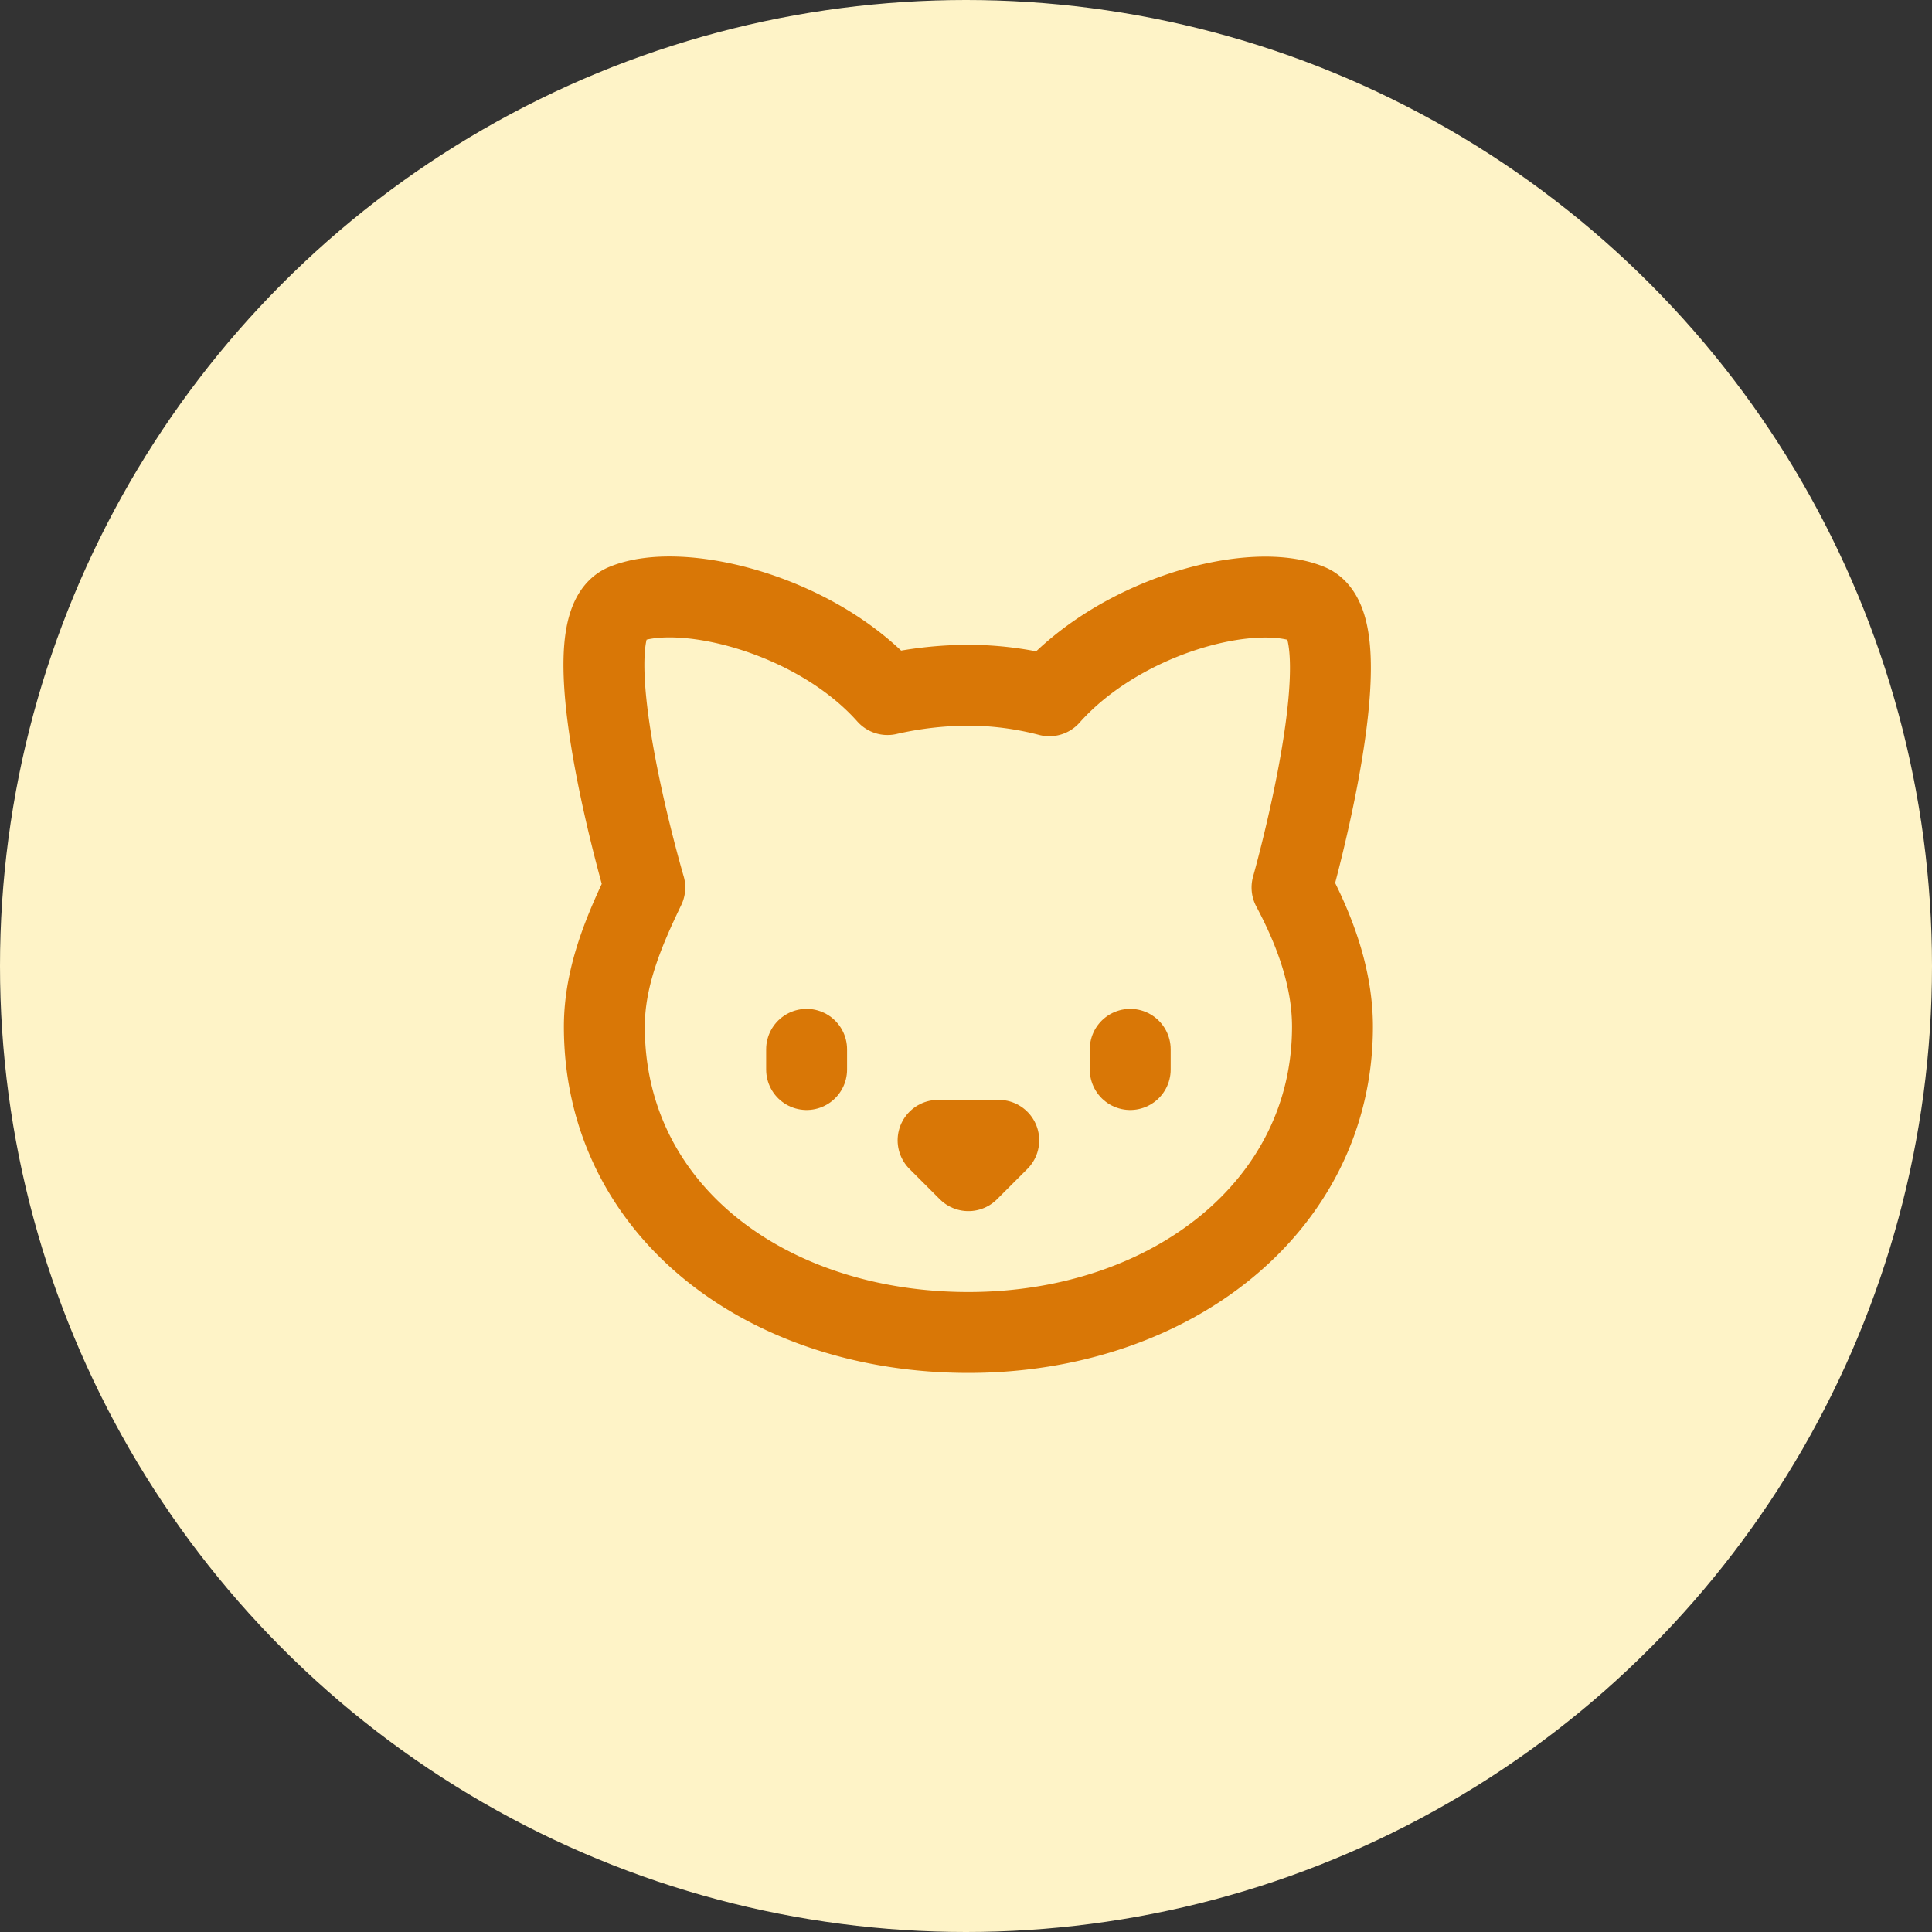
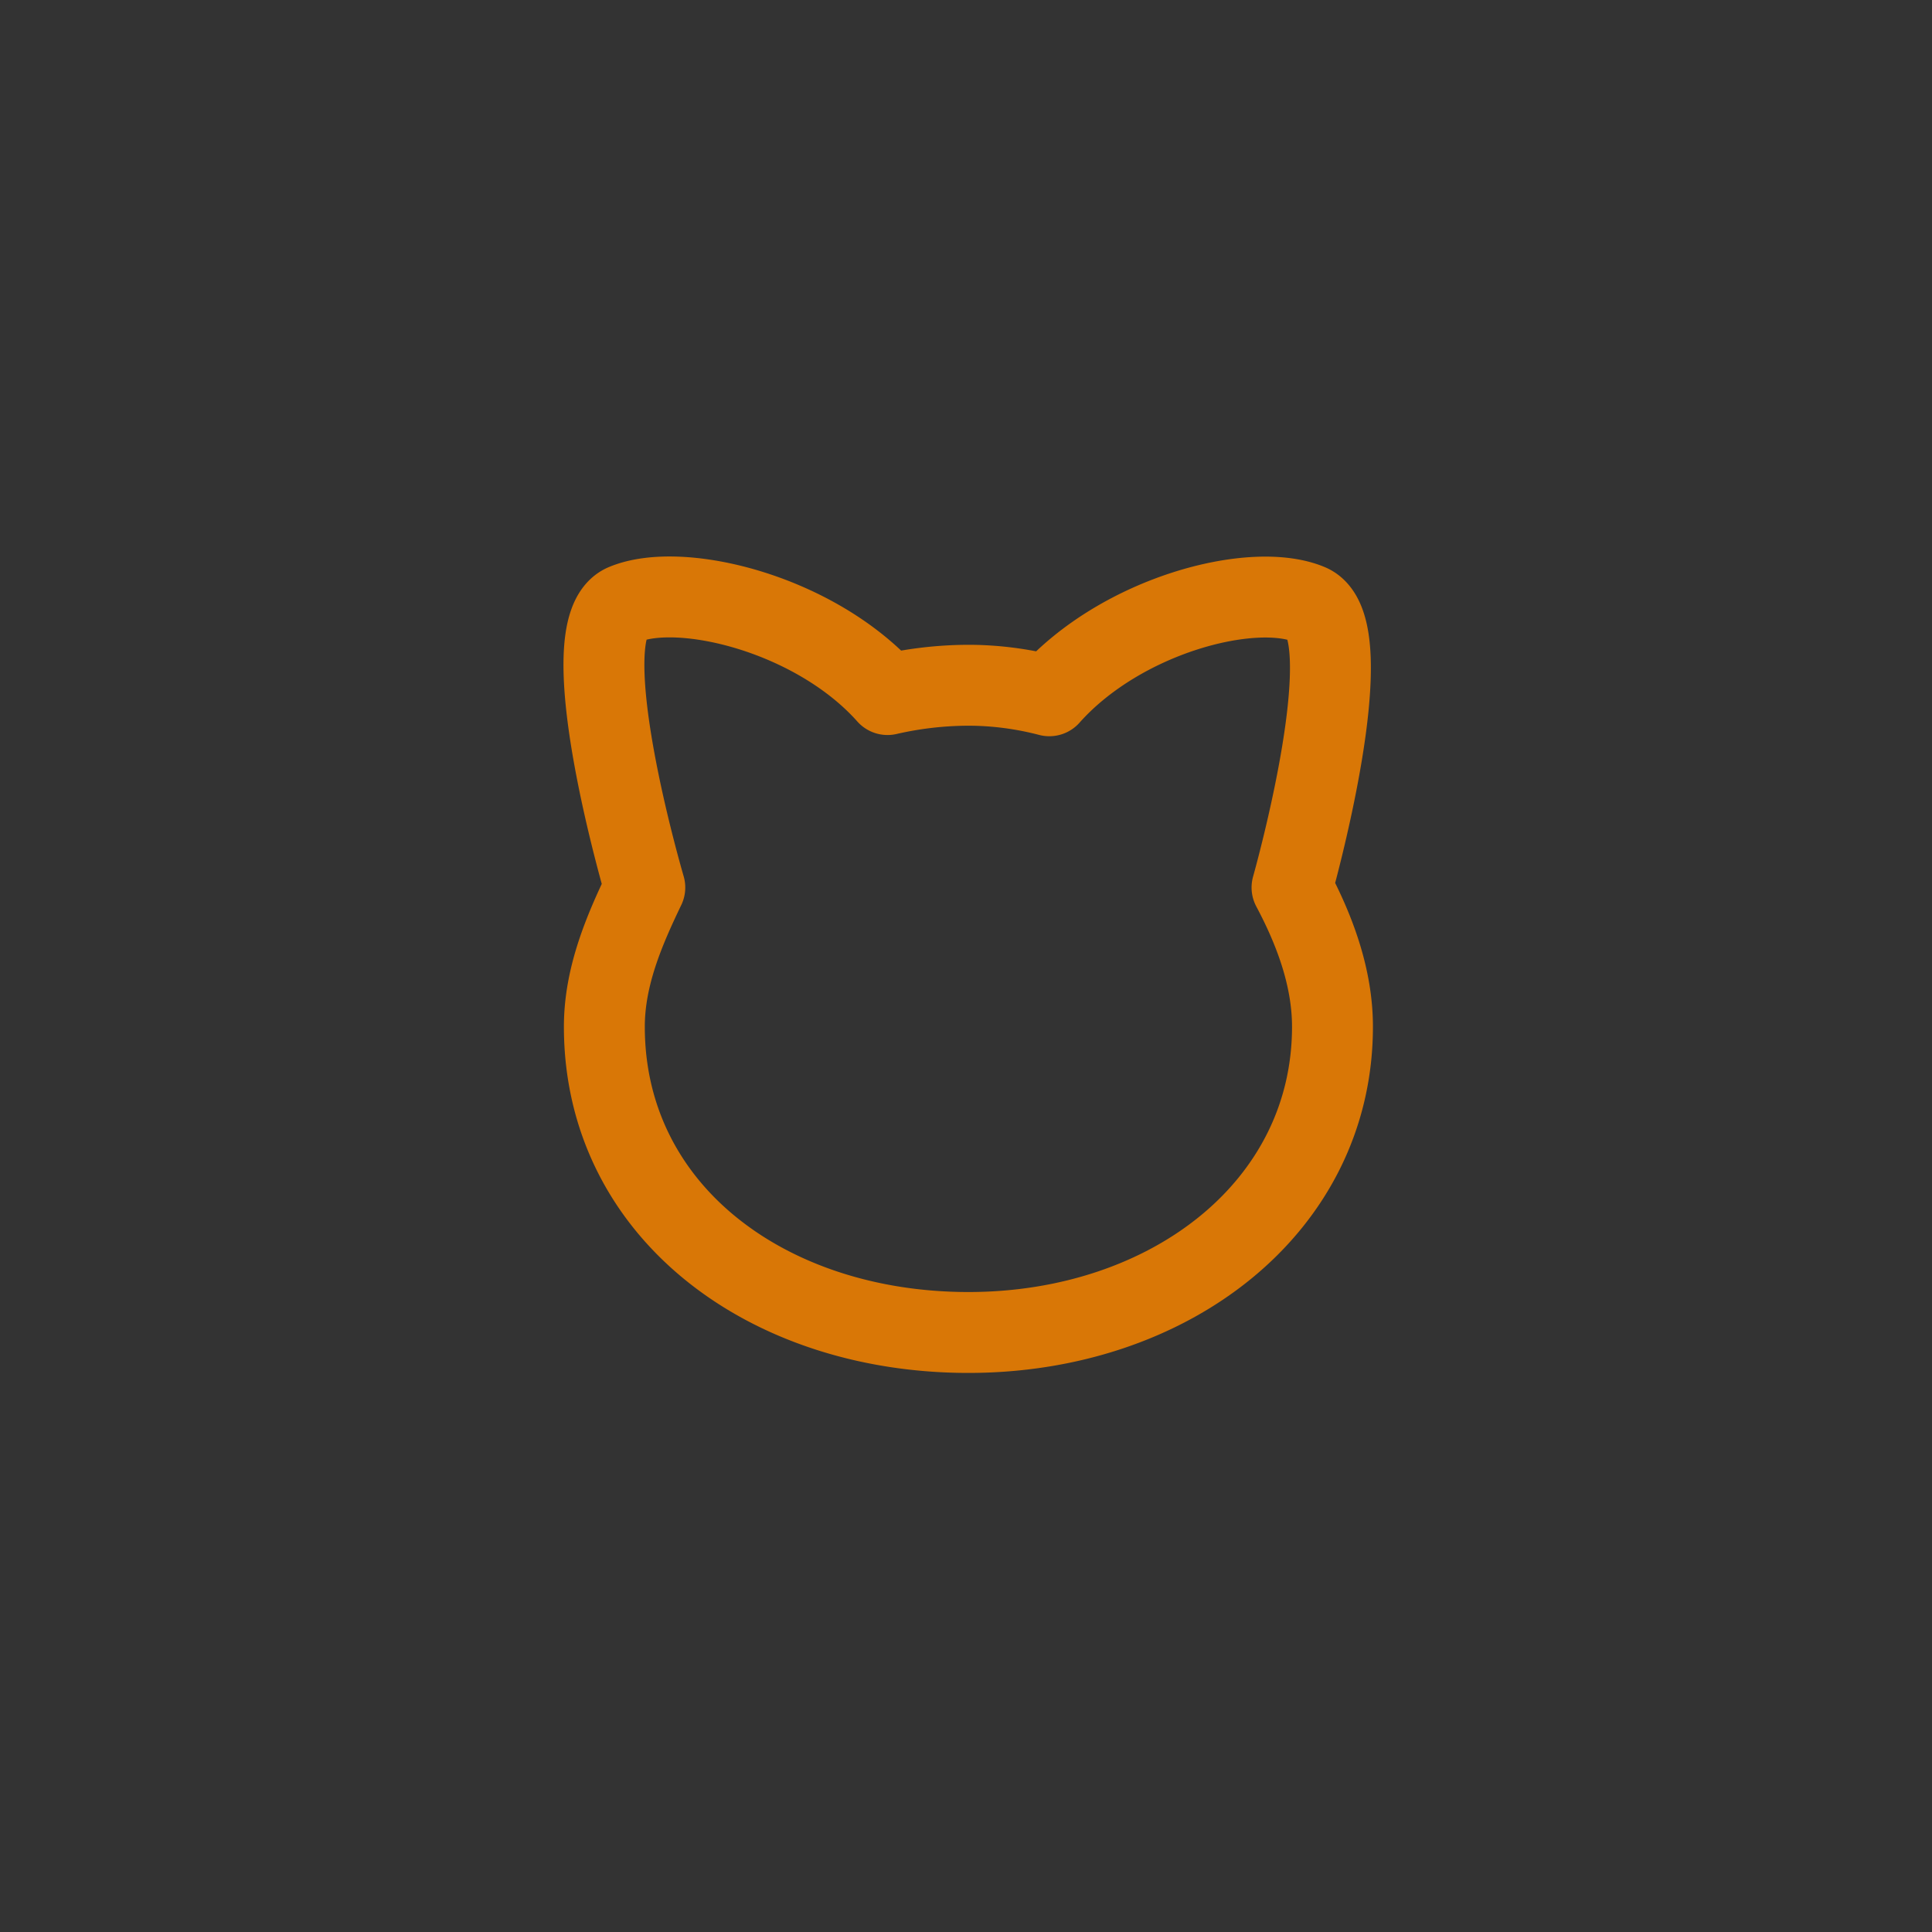
<svg xmlns="http://www.w3.org/2000/svg" width="32" height="32" viewBox="0 0 32 32">
  <rect x="0" y="0" width="32" height="32" fill="#333333" stroke="none" />
-   <circle cx="16" cy="16" r="16" fill="#fef3c7" />
  <g transform="translate(8, 8) scale(0.67)">
    <path d="M12 5c.67 0 1.35.09 2 .26 1.78-2 5.03-2.84 6.42-2.26 1.4.58-.42 7-.42 7 .57 1.07 1 2.24 1 3.44C21 17.9 16.97 21 12 21s-9-3-9-7.56c0-1.25.5-2.4 1-3.44 0 0-1.89-6.42-.5-7 1.39-.58 4.72.23 6.5 2.23A9.04 9.04 0 0 1 12 5Z" fill="none" stroke="#d97706" stroke-width="2" stroke-linecap="round" stroke-linejoin="round" />
-     <path d="M8 14v.5" fill="none" stroke="#d97706" stroke-width="2" stroke-linecap="round" stroke-linejoin="round" />
-     <path d="M16 14v.5" fill="none" stroke="#d97706" stroke-width="2" stroke-linecap="round" stroke-linejoin="round" />
-     <path d="M11.25 16.25h1.5L12 17l-.75-.75Z" fill="none" stroke="#d97706" stroke-width="2" stroke-linecap="round" stroke-linejoin="round" />
  </g>
</svg>